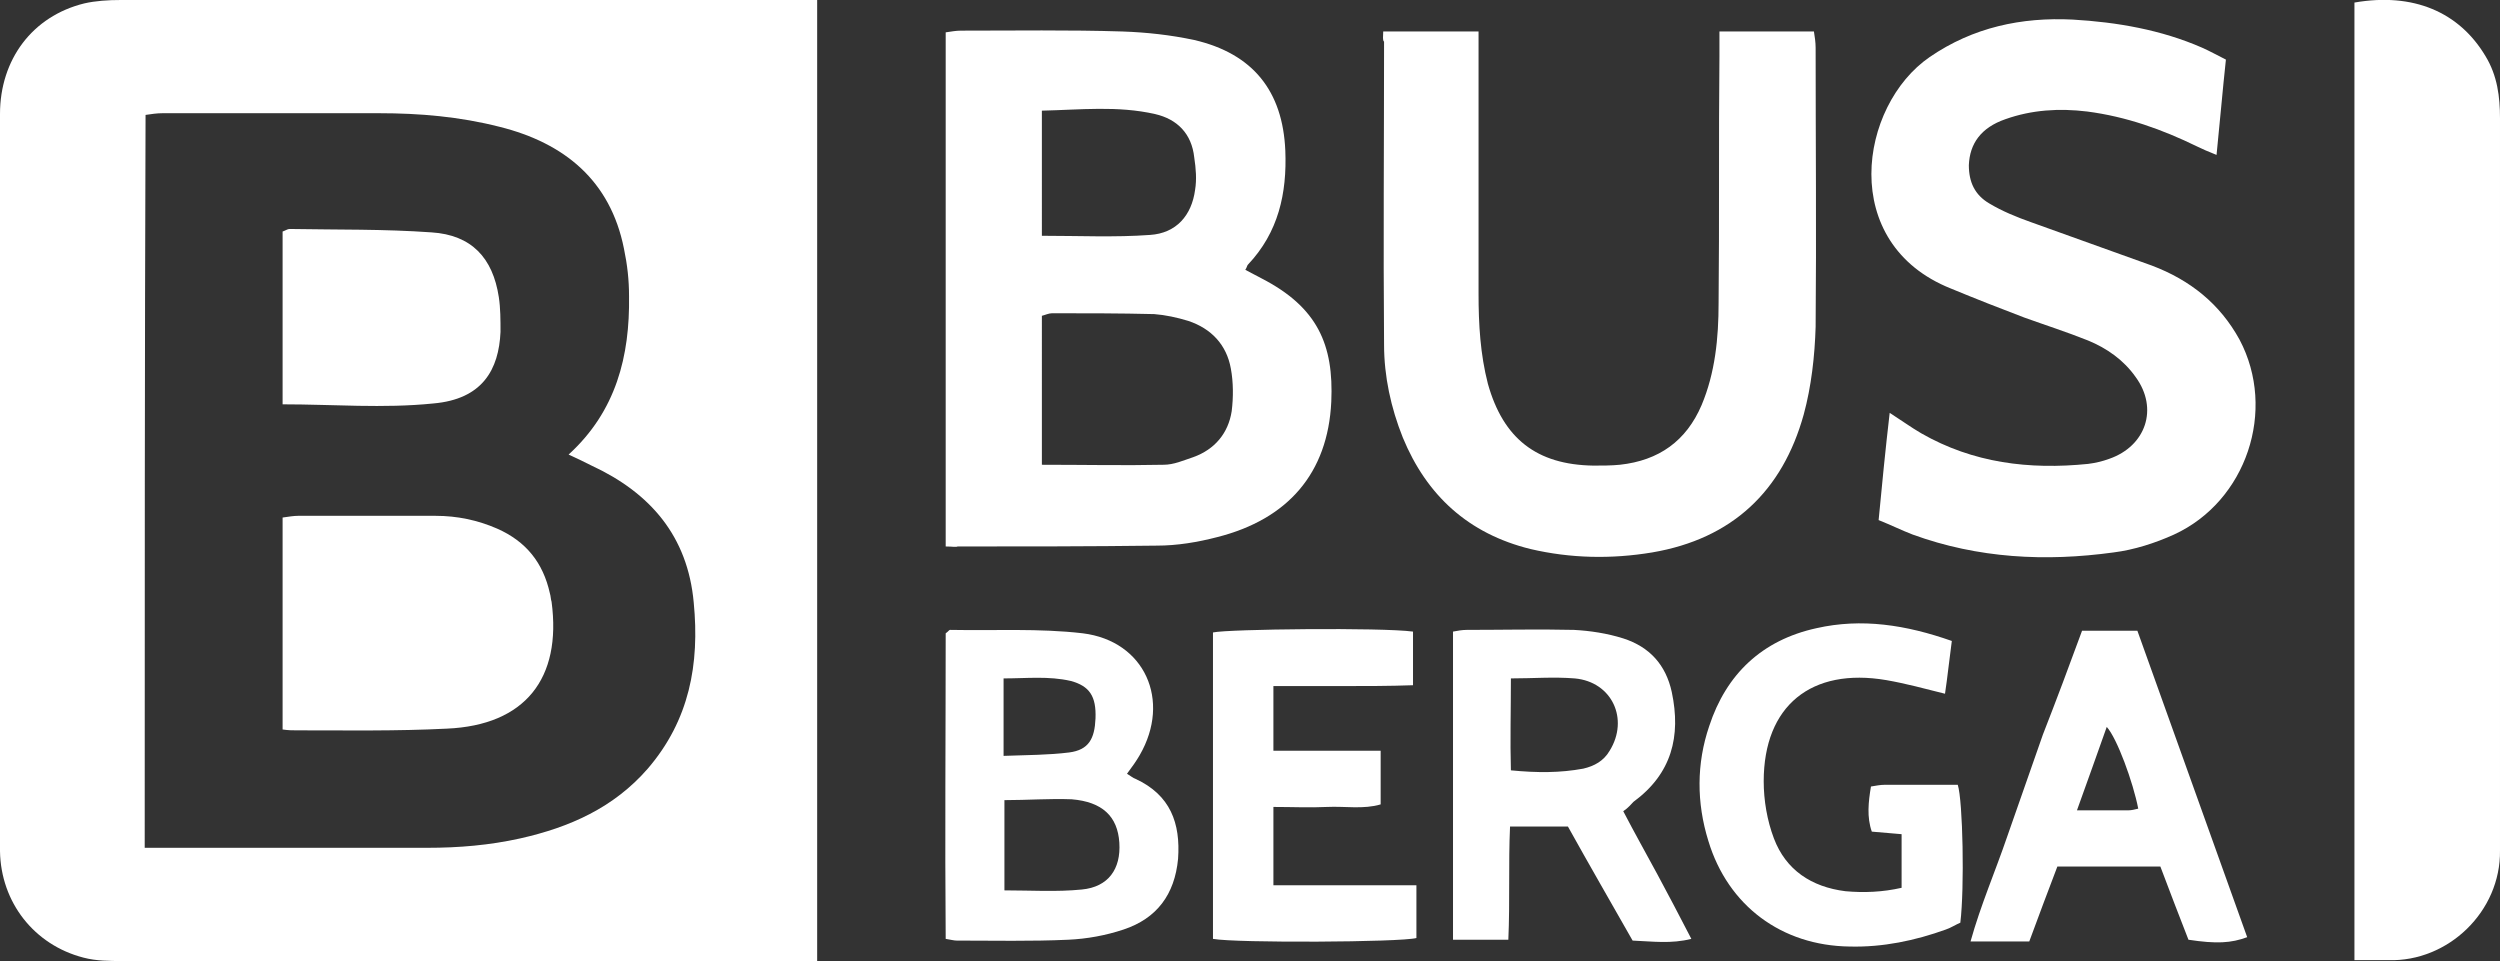
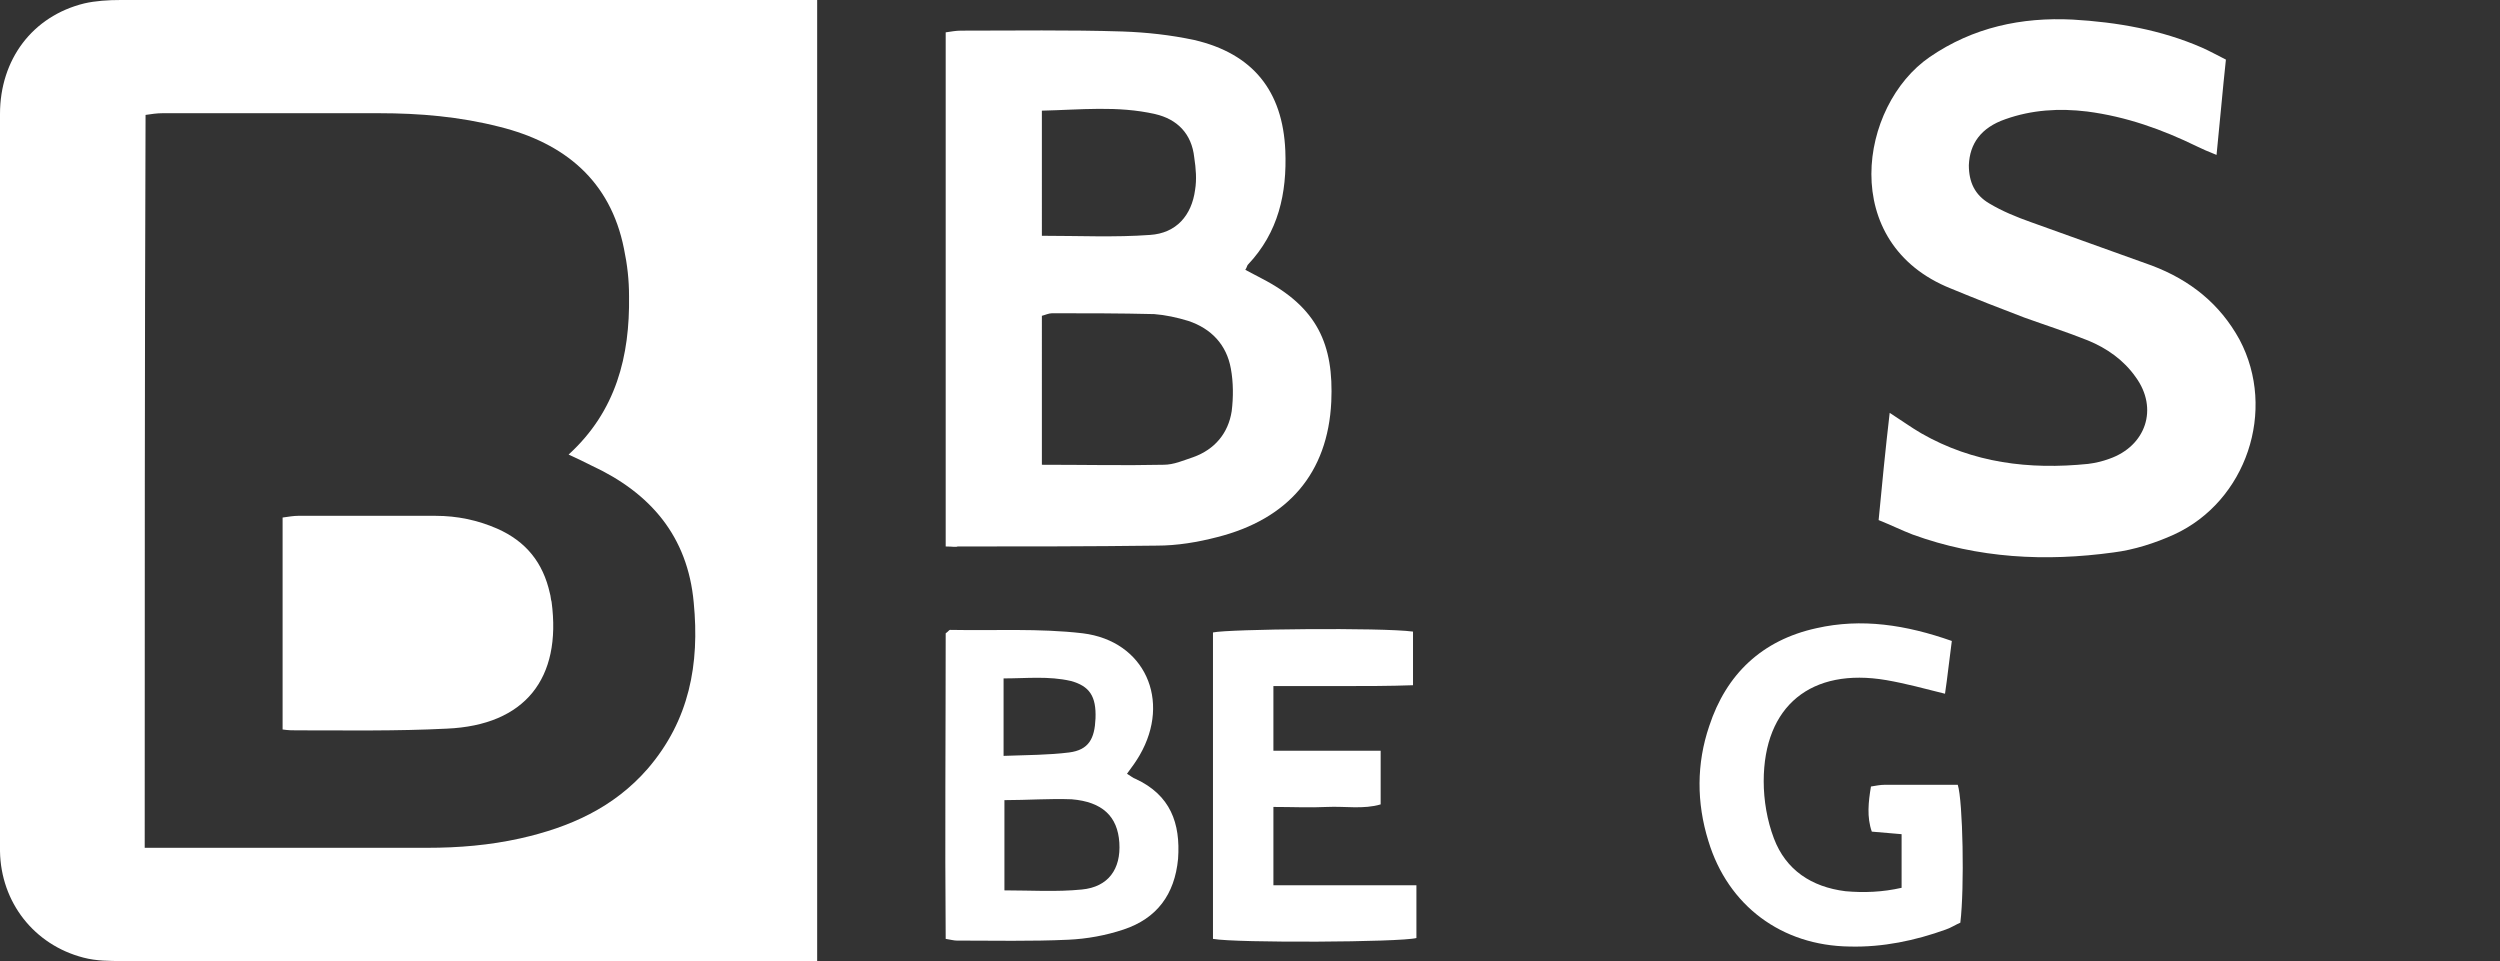
<svg xmlns="http://www.w3.org/2000/svg" version="1.1" id="Capa_1" x="0px" y="0px" viewBox="0 0 293.7 112.9" style="enable-background:new 0 0 293.7 112.9;" xml:space="preserve">
  <rect x="0" y="0" width="293.7" height="112.9" fill="#333333" stroke="none" />
  <style type="text/css">
	.st0{fill:#FFFFFF;}
	.st1{fill:#C4001D;}
</style>
  <g>
    <path class="st0" d="M96,112.9c-1,0-1.8,0-2.7,0c-26.3,0-52.6,0-78.9,0c-1.5,0-3.1,0-4.6-0.4C4,111,0.1,106,0,100   C0,91.8,0,83.5,0,75.3c0-20.6,0-41.2,0-61.9C0,7,3.8,1.9,9.9,0.4C11.2,0.1,12.7,0,14.2,0C20.1,0,26,0,31.9,0C52.3,0,72.7,0,93,0   C94,0,94.9,0,96,0C96,37.7,96,75,96,112.9z M17,99.6c1.1,0,1.8,0,2.6,0c10.2,0,20.4,0,30.6,0c3.7,0,7.3-0.3,10.9-1.1   c5.8-1.3,11-3.6,15-8.2c4.9-5.7,6.1-12.3,5.4-19.5c-0.7-7.8-5.1-12.9-12-16.1c-0.8-0.4-1.6-0.8-2.7-1.3c5.6-5.1,7.2-11.6,7.1-18.6   c0-1.9-0.2-3.7-0.6-5.6c-1.6-8-7-12.4-14.6-14.3c-4.7-1.2-9.4-1.6-14.2-1.6c-8.5,0-17,0-25.4,0c-0.7,0-1.3,0.1-2,0.2   C17,42.2,17,70.7,17,99.6z" />
-     <path class="st0" d="M276.6,0.3c6.9-1.2,12.3,1.1,15.4,6.3c1.4,2.3,1.7,4.8,1.7,7.3c0,12.2,0,24.4,0,36.7c0,12.5,0,24.9,0,37.4   c0,4,0,8,0,11.9c0.1,7.2-6.1,13.1-13.1,12.9c-1.3,0-2.5,0-4,0C276.6,75.2,276.6,37.7,276.6,0.3z" />
    <path class="st0" d="M111.1,64.2c0-20.2,0-40.2,0-60.4c0.7-0.1,1.2-0.2,1.8-0.2c6.3,0,12.7-0.1,19,0.1c2.8,0.1,5.6,0.4,8.4,1   c6.9,1.6,10.4,6,10.7,13c0.2,5-0.8,9.6-4.4,13.4c-0.1,0.1-0.1,0.3-0.3,0.6c0.6,0.3,1.3,0.7,1.9,1c6.6,3.4,8.5,7.8,8.2,14.5   c-0.4,8.4-5.1,13.8-13.4,15.9c-2.3,0.6-4.7,1-7.1,1c-7.8,0.1-15.6,0.1-23.4,0.1C112.3,64.3,111.9,64.2,111.1,64.2z M122.4,54.6   c5,0,9.7,0.1,14.3,0c1.2,0,2.3-0.5,3.5-0.9c2.5-0.9,4.1-2.8,4.5-5.4c0.2-1.6,0.2-3.4-0.1-5c-0.5-2.8-2.3-4.7-5-5.6   c-1.3-0.4-2.7-0.7-4-0.8c-4-0.1-8-0.1-12-0.1c-0.4,0-0.8,0.2-1.2,0.3C122.4,42.9,122.4,48.7,122.4,54.6z M122.4,27.7   c4.4,0,8.6,0.2,12.7-0.1c3.1-0.2,4.9-2.3,5.3-5.3c0.2-1.2,0.1-2.5-0.1-3.8c-0.3-2.8-2-4.5-4.6-5.1c-4.4-1-8.8-0.5-13.3-0.4   C122.4,18,122.4,22.7,122.4,27.7z" />
-     <path class="st0" d="M162.5,3.7c3.8,0,7.3,0,11.2,0c0,1,0,1.9,0,2.8c0,9.3,0,18.7,0,28c0,3.6,0.2,7.1,1.1,10.6   c1.8,6.4,5.7,9.5,12.4,9.6c1,0,2.1,0,3.1-0.1c4.6-0.5,7.8-2.8,9.6-7c1.6-3.8,2-7.9,2-12c0.1-9.7,0-19.3,0.1-29c0-0.9,0-1.8,0-2.9   c3.8,0,7.3,0,11.1,0c0.1,0.6,0.2,1.3,0.2,1.9c0,10.9,0.1,21.9,0,32.8c-0.1,3.4-0.5,7-1.4,10.3c-2.5,9-8.4,14.6-17.8,16.2   c-4.8,0.8-9.6,0.7-14.3-0.4c-7.3-1.8-12.2-6.3-15-13.1c-1.4-3.5-2.2-7.2-2.2-10.9c-0.1-11.9,0-23.8,0-35.6   C162.4,4.7,162.5,4.3,162.5,3.7z" />
    <path class="st0" d="M261.5,7c-0.4,3.7-0.7,7.3-1.1,11.2c-1-0.4-1.7-0.7-2.3-1c-4.1-2-8.3-3.5-12.9-4.1c-3.3-0.4-6.5-0.2-9.6,0.9   c-2.9,1-4.2,2.9-4.3,5.4c0,2,0.7,3.5,2.4,4.5c1.5,0.9,3.2,1.6,4.9,2.2c4.7,1.7,9.5,3.4,14.2,5.1c4.5,1.7,8,4.5,10.3,8.7   c4.4,8.3,0.8,19-7.7,22.9c-2.2,1-4.7,1.8-7.1,2.1c-8,1.1-15.9,0.7-23.6-2.1c-1.3-0.5-2.5-1.1-4-1.7c0.4-4.2,0.8-8.3,1.3-12.6   c1.4,0.9,2.5,1.7,3.7,2.4c6.1,3.5,12.7,4.3,19.6,3.6c0.8-0.1,1.7-0.3,2.5-0.6c4.3-1.5,5.8-5.9,3.1-9.6c-1.4-2-3.4-3.4-5.6-4.3   c-2.5-1-5-1.8-7.5-2.7c-2.9-1.1-5.7-2.2-8.6-3.4c-13.3-5.3-10.8-21.5-2.5-27.2c5.1-3.5,10.8-4.7,16.8-4.4   c5.2,0.3,10.4,1.2,15.2,3.3C259.6,6,260.5,6.5,261.5,7z" />
    <path class="st0" d="M132.4,90.9c0.5,0.3,0.7,0.5,1,0.6c4.1,1.9,5.3,5.2,5,9.4c-0.4,4.2-2.5,7-6.4,8.3c-2.1,0.7-4.3,1.1-6.5,1.2   c-4.4,0.2-8.7,0.1-13.1,0.1c-0.3,0-0.7-0.1-1.3-0.2c-0.1-12,0-24,0-35.9c0.3-0.2,0.4-0.4,0.5-0.4c5.2,0.1,10.5-0.2,15.6,0.4   c7.3,0.9,10.4,7.9,6.7,14.3C133.5,89.4,133,90.1,132.4,90.9z M118,94c0,3.7,0,7.1,0,10.6c3.1,0,6.1,0.2,9.1-0.1   c3.1-0.3,4.6-2.4,4.4-5.5c-0.2-3.1-2-4.8-5.6-5.1C123.3,93.8,120.7,94,118,94z M117.9,88.8c2.8-0.1,5.3-0.1,7.7-0.4   c2.3-0.3,3-1.6,3.1-4c0.1-2.6-0.7-3.8-2.9-4.4c-2.6-0.6-5.2-0.3-7.9-0.3C117.9,82.8,117.9,85.6,117.9,88.8z" />
-     <path class="st0" d="M190.7,95.3c1.3,2.5,2.7,5,4,7.4c1.3,2.4,2.6,4.9,4,7.6c-2.4,0.6-4.5,0.3-6.9,0.2c-2.5-4.4-5.1-8.9-7.6-13.4   c-2.2,0-4.3,0-6.8,0c-0.2,4.4,0,8.8-0.2,13.3c-2.2,0-4.2,0-6.5,0c0-12,0-24,0-36.2c0.5-0.1,1.1-0.2,1.6-0.2c4.2,0,8.4-0.1,12.6,0   c1.9,0.1,3.9,0.4,5.8,1c3.1,1,5,3.1,5.7,6.3c1.1,5.2,0,9.6-4.5,12.9C191.6,94.5,191.3,94.9,190.7,95.3z M177.5,79.7   c0,3.8-0.1,7.3,0,10.8c3.1,0.3,5.8,0.3,8.5-0.2c1.3-0.3,2.4-0.9,3.1-2.1c2.3-3.7,0.3-8.1-4.1-8.5C182.5,79.5,180.1,79.7,177.5,79.7   z" />
    <path class="st0" d="M229.3,75.3c-0.3,2.2-0.5,4.2-0.8,6.2c-2.4-0.6-4.6-1.2-6.9-1.6c-8.8-1.5-14.4,3-14.4,11.9   c0,2.2,0.4,4.6,1.2,6.7c1.4,3.7,4.4,5.7,8.4,6.2c2.2,0.2,4.4,0.1,6.6-0.4c0-2.2,0-4.2,0-6.3c-1.2-0.1-2.3-0.2-3.5-0.3   c-0.6-1.7-0.4-3.5-0.1-5.3c0.6-0.1,1.1-0.2,1.6-0.2c2.9,0,5.8,0,8.6,0c0.6,1.9,0.8,12.1,0.3,16.2c-0.5,0.2-1.1,0.6-1.7,0.8   c-3.6,1.3-7.4,2.1-11.3,2c-8-0.1-14.3-4.8-16.6-12.4c-1.4-4.5-1.4-9.1,0.1-13.5c2-6.1,6.2-10.1,12.6-11.5   C218.7,72.6,223.9,73.4,229.3,75.3z" />
    <path class="st0" d="M166,74.2c0,2.1,0,4,0,6.3c-2.8,0.1-5.5,0.1-8.2,0.1c-2.7,0-5.4,0-8.2,0c0,2.6,0,5,0,7.6c4.3,0,8.3,0,12.6,0   c0,2.2,0,4.2,0,6.3c-2,0.6-4.2,0.2-6.3,0.3c-2,0.1-4.1,0-6.3,0c0,3.1,0,6,0,9.2c5.6,0,11.1,0,16.8,0c0,2.2,0,4.2,0,6.2   c-1.9,0.5-21.1,0.6-23.9,0.1c0-12,0-24,0-36C144.3,73.9,162.3,73.7,166,74.2z" />
-     <path class="st0" d="M244.6,74.1c2.2,0,4.2,0,6.5,0c4.3,12,8.6,24,12.9,36c-1.9,0.7-3.6,0.8-6.9,0.3c-1.1-2.8-2.2-5.7-3.3-8.6   c-4.1,0-8,0-12.1,0c-1.1,2.9-2.2,5.8-3.3,8.8c-2.3,0-4.4,0-6.9,0c1.2-4.3,2.9-8.2,4.3-12.3c1.4-4,2.8-8,4.2-12   C241.6,82.2,243.1,78.2,244.6,74.1z M244,95.2c2.3,0,4.1,0,6,0c0.4,0,0.8-0.1,1.2-0.2c-0.6-3.1-2.5-8.3-3.7-9.6   C246.4,88.5,245.3,91.6,244,95.2z" />
    <path class="st0" d="M33.2,85.7c0-8.4,0-16.6,0-24.9c0.7-0.1,1.3-0.2,1.8-0.2c5.4,0,10.8,0,16.2,0c2.5,0,4.9,0.5,7.2,1.5   c3.4,1.5,5.4,4,6.2,7.6c0.1,0.3,0.1,0.7,0.2,1c1.2,9-3.1,14.5-12.3,14.9c-5.9,0.3-11.8,0.2-17.7,0.2C34.3,85.8,33.9,85.8,33.2,85.7   z" />
-     <path class="st0" d="M33.2,47.5c0-7,0-13.6,0-20.3c0.3-0.1,0.6-0.3,0.8-0.3c5.6,0.1,11.1,0,16.7,0.4c4.7,0.3,7.2,3,7.9,7.6   c0.2,1.3,0.2,2.7,0.2,4.1c-0.2,4.4-2.1,7.9-7.9,8.4C45,48,39.2,47.5,33.2,47.5z" />
  </g>
</svg>